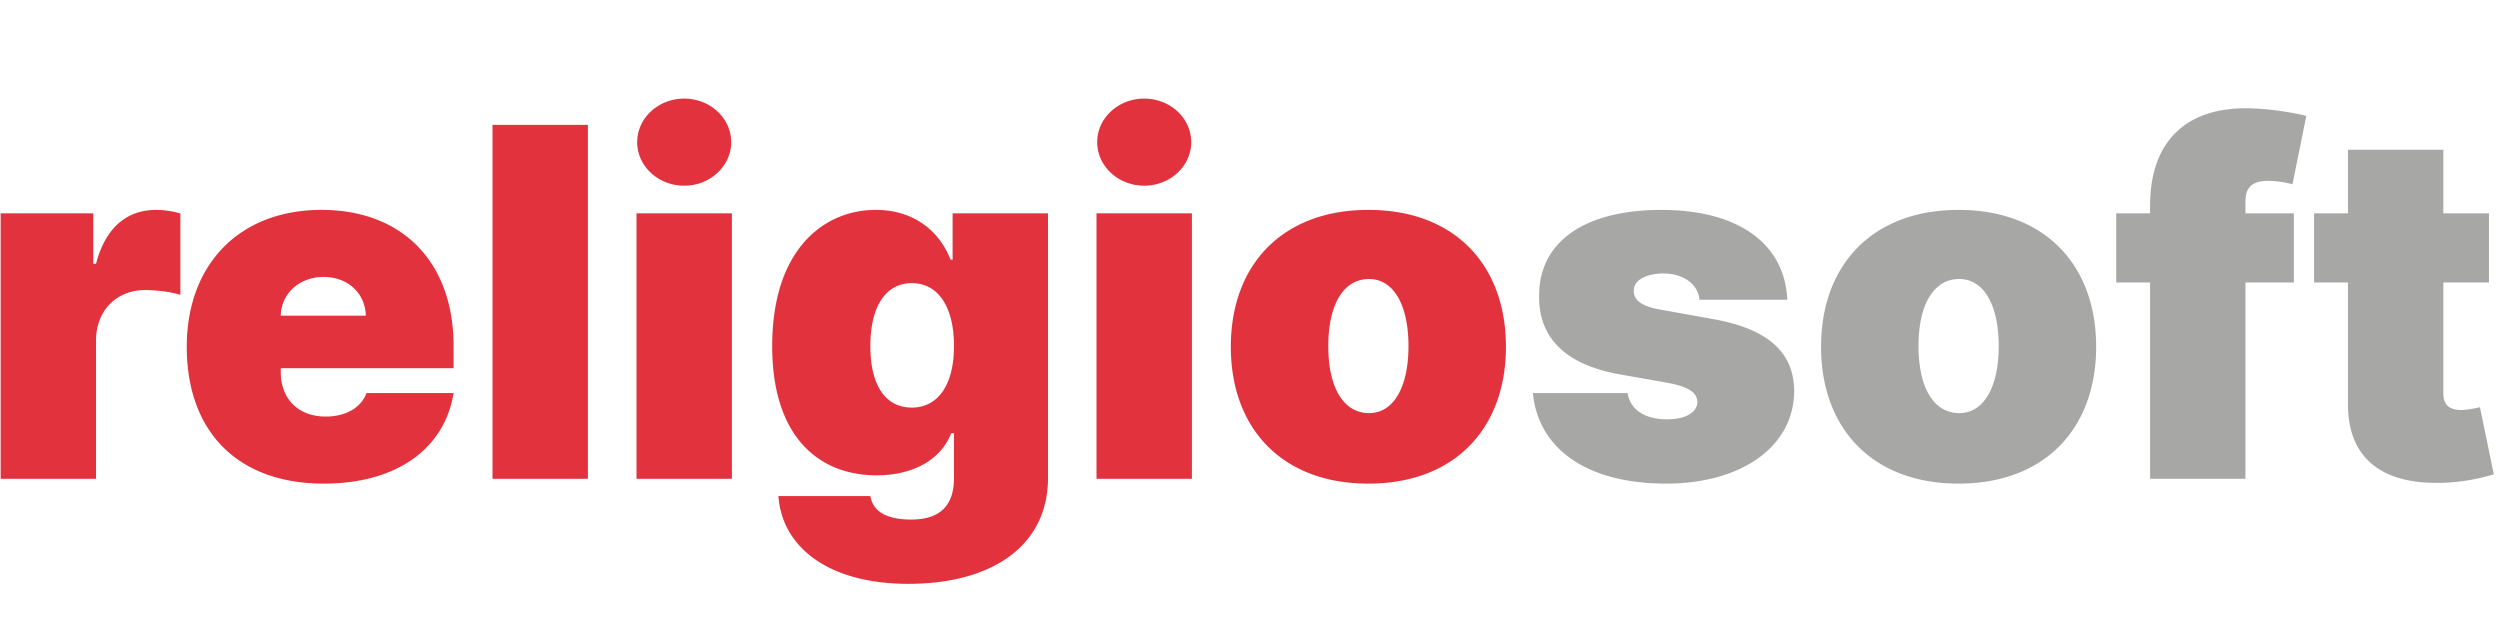
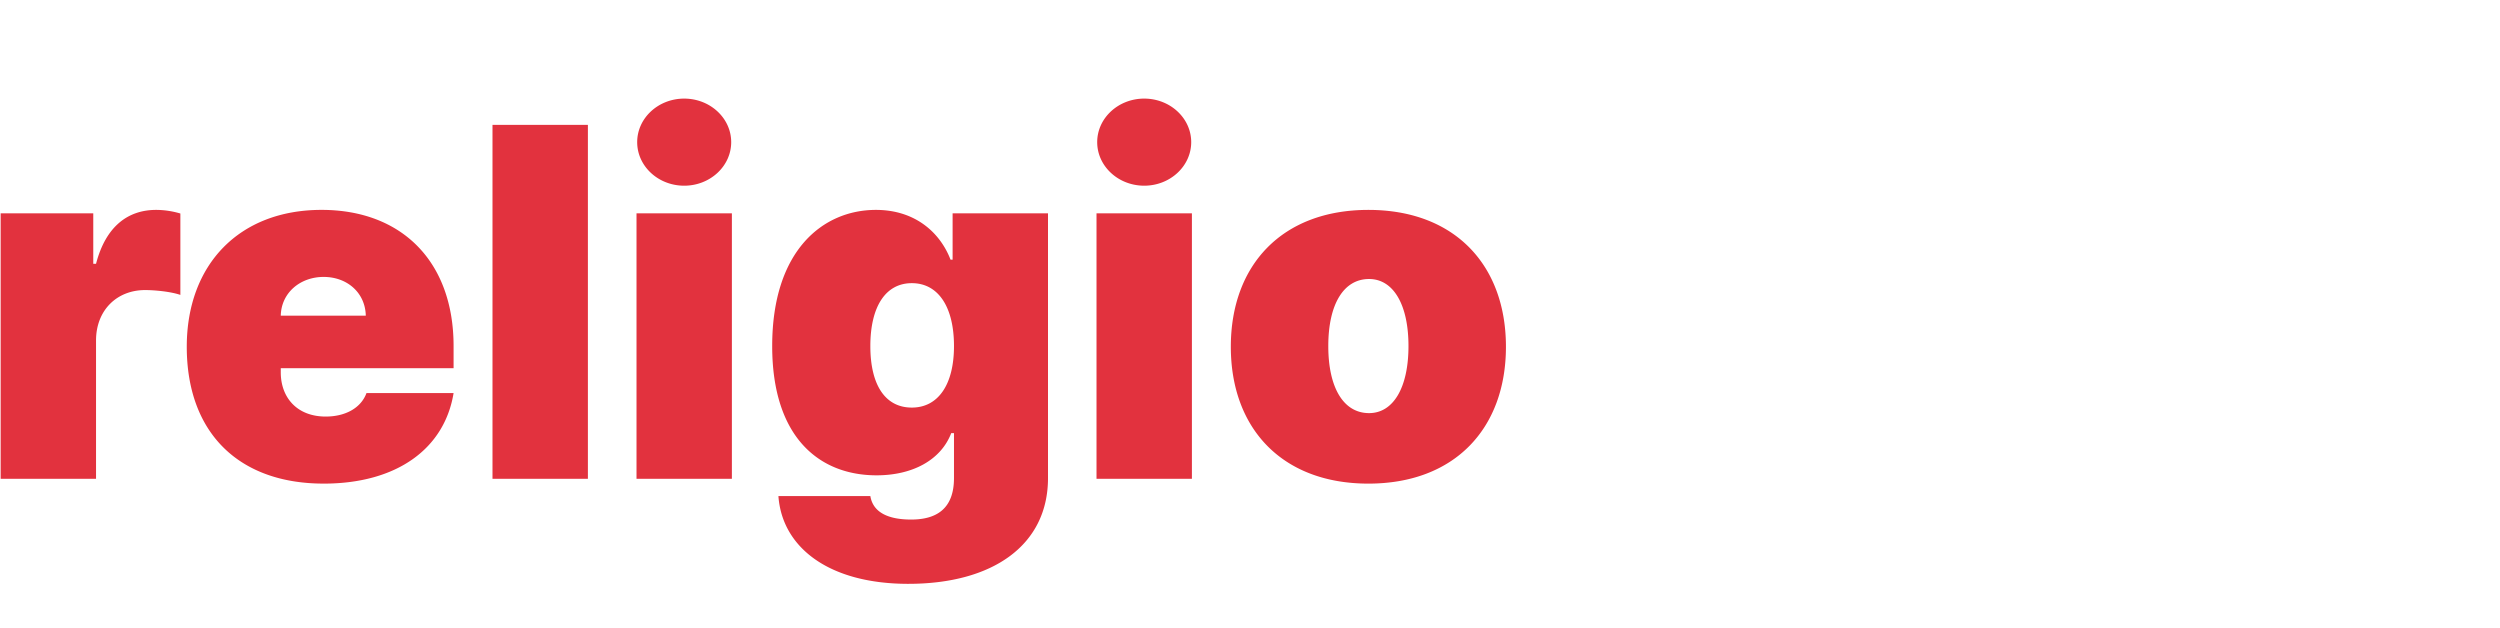
<svg xmlns="http://www.w3.org/2000/svg" width="215" height="54" fill="none">
-   <path d="M153.705 25.778c-.208-4.83-4.221-7.727-10.819-7.727-6.524 0-10.552 2.675-10.522 7.43-.03 3.597 2.304 5.9 6.955 6.718l4.043.713c1.783.327 2.585.803 2.615 1.665-.03.95-1.114 1.486-2.615 1.486-1.858 0-3.166-.803-3.389-2.26h-8.144c.446 4.682 4.488 7.788 11.473 7.788 6.316 0 10.968-3.076 10.998-7.966-.03-3.373-2.289-5.335-6.956-6.182l-4.636-.832c-1.739-.312-2.23-.937-2.2-1.605-.03-.951 1.144-1.486 2.556-1.486 1.62 0 2.973.861 3.092 2.258h7.549ZM168.44 41.591c7.431 0 11.83-4.756 11.83-11.77 0-7.015-4.399-11.77-11.83-11.77-7.43 0-11.829 4.755-11.829 11.77 0 7.014 4.399 11.77 11.829 11.77Zm.06-6.063c-2.2 0-3.508-2.185-3.508-5.767 0-3.581 1.308-5.766 3.508-5.766 2.08 0 3.388 2.185 3.388 5.766 0 3.582-1.308 5.767-3.388 5.767ZM197.272 18.348h-4.162v-1.01c0-1.07.417-1.784 1.962-1.784.595 0 1.486.119 2.081.297l1.189-5.885c-.951-.238-3.151-.654-5.232-.654-4.993 0-8.203 2.734-8.203 8.382v.654h-2.913v5.944h2.913v16.883h8.203V24.292h4.162v-5.944ZM214.05 18.348h-3.923v-5.47h-8.204v5.47h-2.913v5.944h2.913v10.314c-.059 4.786 2.898 7.208 8.561 6.896a16.774 16.774 0 0 0 3.982-.713l-1.189-5.767c-.312.075-1.114.238-1.605.238-1.07 0-1.545-.475-1.545-1.427v-9.54h3.923v-5.945Z" fill="#A7A7A6" />
-   <path d="M.056 41.175h8.203v-11.89c0-2.615 1.798-4.339 4.22-4.339.848 0 2.215.134 3.033.416v-7a7.418 7.418 0 0 0-2.08-.311c-2.438 0-4.34 1.426-5.173 4.636h-.238v-4.34H.056v22.828ZM27.832 41.591c6.33 0 10.403-3.032 11.176-7.787h-7.49c-.476 1.293-1.828 2.02-3.508 2.02-2.437 0-3.864-1.604-3.864-3.804v-.356h14.862V29.76c0-7.267-4.459-11.71-11.355-11.71-7.073 0-11.591 4.696-11.591 11.77 0 7.386 4.458 11.77 11.77 11.77Zm-3.686-14.445c.045-1.977 1.68-3.33 3.686-3.33 2.036 0 3.581 1.368 3.626 3.33h-7.312ZM50.559 10.739h-8.204v30.436h8.204V10.739ZM54.739 41.175h8.203V18.348H54.74v22.827ZM58.84 15.97c2.23 0 4.043-1.68 4.043-3.745 0-2.066-1.813-3.745-4.043-3.745-2.229 0-4.042 1.679-4.042 3.745s1.813 3.745 4.042 3.745ZM78.12 50.21c7.222 0 12.008-3.299 12.008-9.095V18.348h-8.204v3.983h-.178c-.892-2.319-3.032-4.28-6.42-4.28-4.518 0-8.917 3.447-8.917 11.71 0 7.907 4.101 11.117 8.976 11.117 3.091 0 5.528-1.308 6.42-3.626h.238v3.863c0 2.69-1.56 3.567-3.686 3.567-1.887 0-3.27-.564-3.507-2.02h-7.906c.312 4.398 4.31 7.549 11.175 7.549Zm.297-15.158c-2.26 0-3.567-1.902-3.567-5.29 0-3.39 1.308-5.41 3.567-5.41 2.259 0 3.626 2.02 3.626 5.41 0 3.328-1.367 5.29-3.626 5.29ZM94.3 41.175h8.204V18.348H94.3v22.827Zm4.102-25.205c2.229 0 4.042-1.68 4.042-3.745 0-2.066-1.813-3.745-4.042-3.745-2.23 0-4.043 1.679-4.043 3.745s1.814 3.745 4.043 3.745ZM117.681 41.591c7.431 0 11.83-4.756 11.83-11.77 0-7.015-4.399-11.77-11.83-11.77s-11.83 4.755-11.83 11.77c0 7.014 4.399 11.77 11.83 11.77Zm.059-6.063c-2.199 0-3.507-2.185-3.507-5.767 0-3.581 1.308-5.766 3.507-5.766 2.081 0 3.389 2.185 3.389 5.766 0 3.582-1.308 5.767-3.389 5.767Z" fill="#E2323E" />
+   <path d="M.056 41.175h8.203v-11.89c0-2.615 1.798-4.339 4.22-4.339.848 0 2.215.134 3.033.416v-7a7.418 7.418 0 0 0-2.08-.311c-2.438 0-4.34 1.426-5.173 4.636h-.238v-4.34H.056v22.828ZM27.832 41.591c6.33 0 10.403-3.032 11.176-7.787h-7.49c-.476 1.293-1.828 2.02-3.508 2.02-2.437 0-3.864-1.604-3.864-3.804v-.356h14.862V29.76c0-7.267-4.459-11.71-11.355-11.71-7.073 0-11.591 4.696-11.591 11.77 0 7.386 4.458 11.77 11.77 11.77Zm-3.686-14.445c.045-1.977 1.68-3.33 3.686-3.33 2.036 0 3.581 1.368 3.626 3.33h-7.312ZM50.559 10.739h-8.204v30.436h8.204V10.739ZM54.739 41.175h8.203V18.348H54.74v22.827ZM58.84 15.97c2.23 0 4.043-1.68 4.043-3.745 0-2.066-1.813-3.745-4.043-3.745-2.229 0-4.042 1.679-4.042 3.745s1.813 3.745 4.042 3.745ZM78.12 50.21c7.222 0 12.008-3.299 12.008-9.095V18.348h-8.204v3.983h-.178c-.892-2.319-3.032-4.28-6.42-4.28-4.518 0-8.917 3.447-8.917 11.71 0 7.907 4.101 11.117 8.976 11.117 3.091 0 5.528-1.308 6.42-3.626h.238v3.863c0 2.69-1.56 3.567-3.686 3.567-1.887 0-3.27-.564-3.507-2.02h-7.906c.312 4.398 4.31 7.549 11.175 7.549Zm.297-15.158c-2.26 0-3.567-1.902-3.567-5.29 0-3.39 1.308-5.41 3.567-5.41 2.259 0 3.626 2.02 3.626 5.41 0 3.328-1.367 5.29-3.626 5.29ZM94.3 41.175h8.204V18.348H94.3v22.827m4.102-25.205c2.229 0 4.042-1.68 4.042-3.745 0-2.066-1.813-3.745-4.042-3.745-2.23 0-4.043 1.679-4.043 3.745s1.814 3.745 4.043 3.745ZM117.681 41.591c7.431 0 11.83-4.756 11.83-11.77 0-7.015-4.399-11.77-11.83-11.77s-11.83 4.755-11.83 11.77c0 7.014 4.399 11.77 11.83 11.77Zm.059-6.063c-2.199 0-3.507-2.185-3.507-5.767 0-3.581 1.308-5.766 3.507-5.766 2.081 0 3.389 2.185 3.389 5.766 0 3.582-1.308 5.767-3.389 5.767Z" fill="#E2323E" />
</svg>